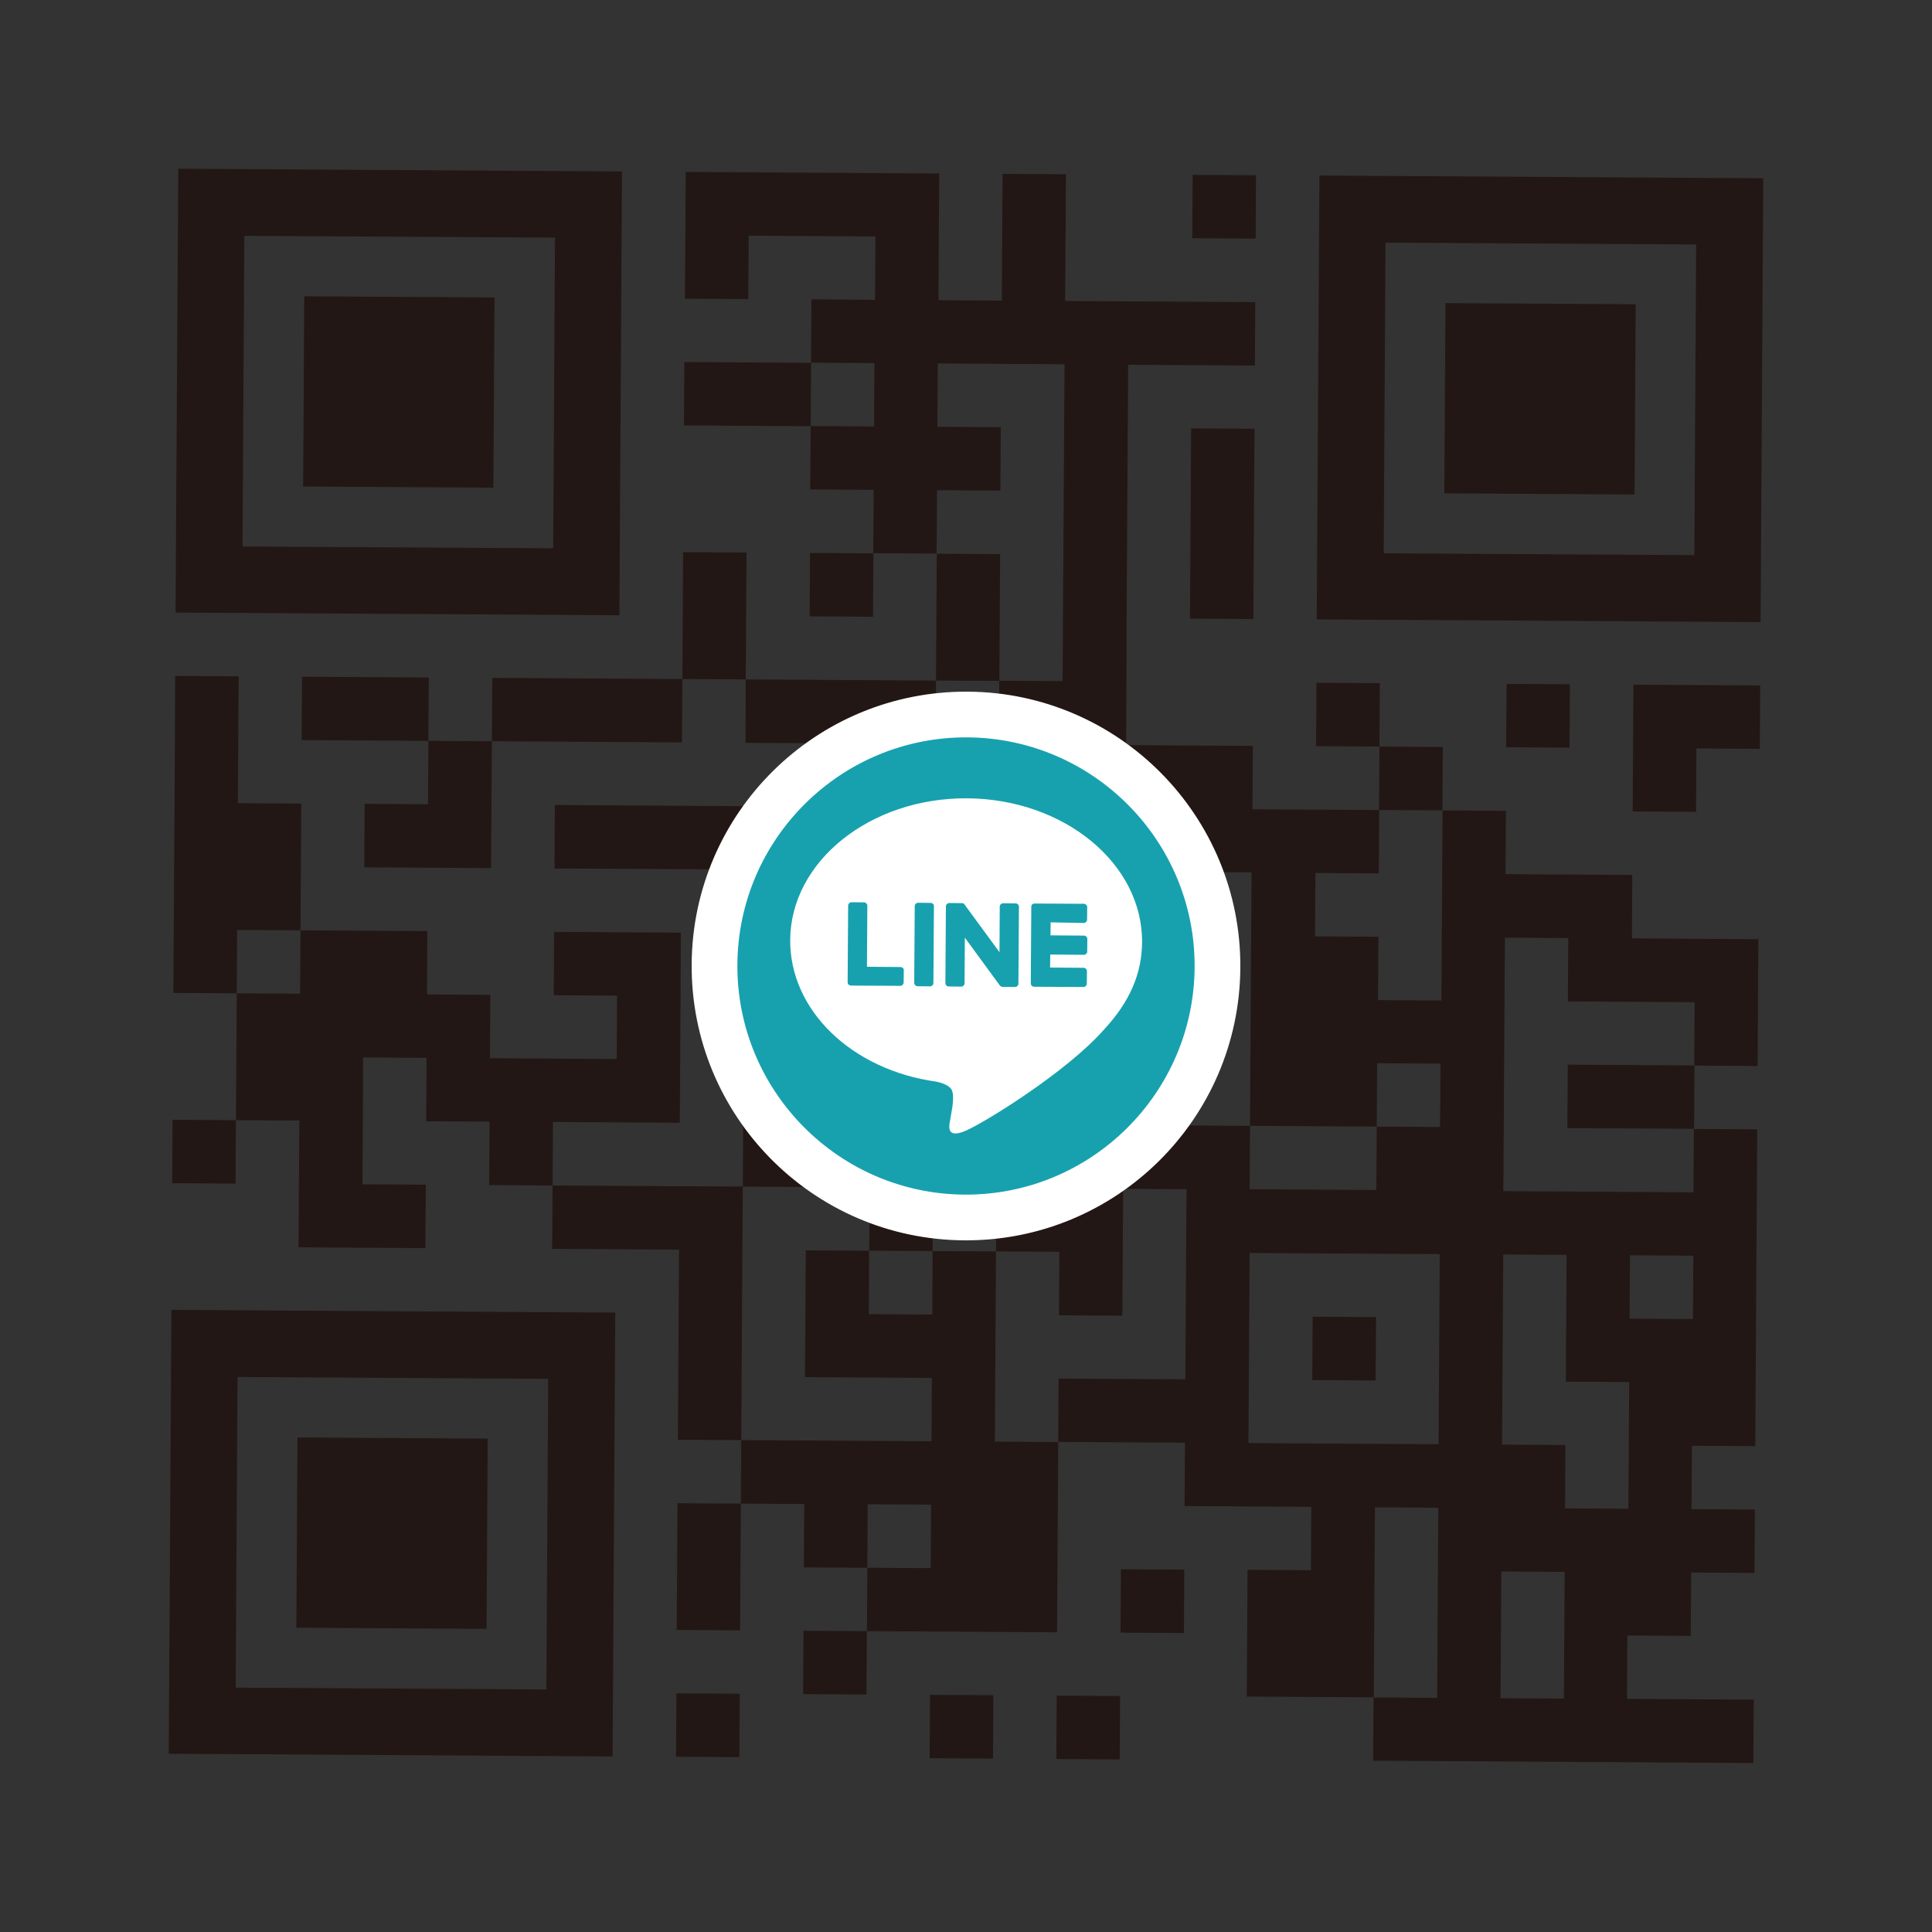
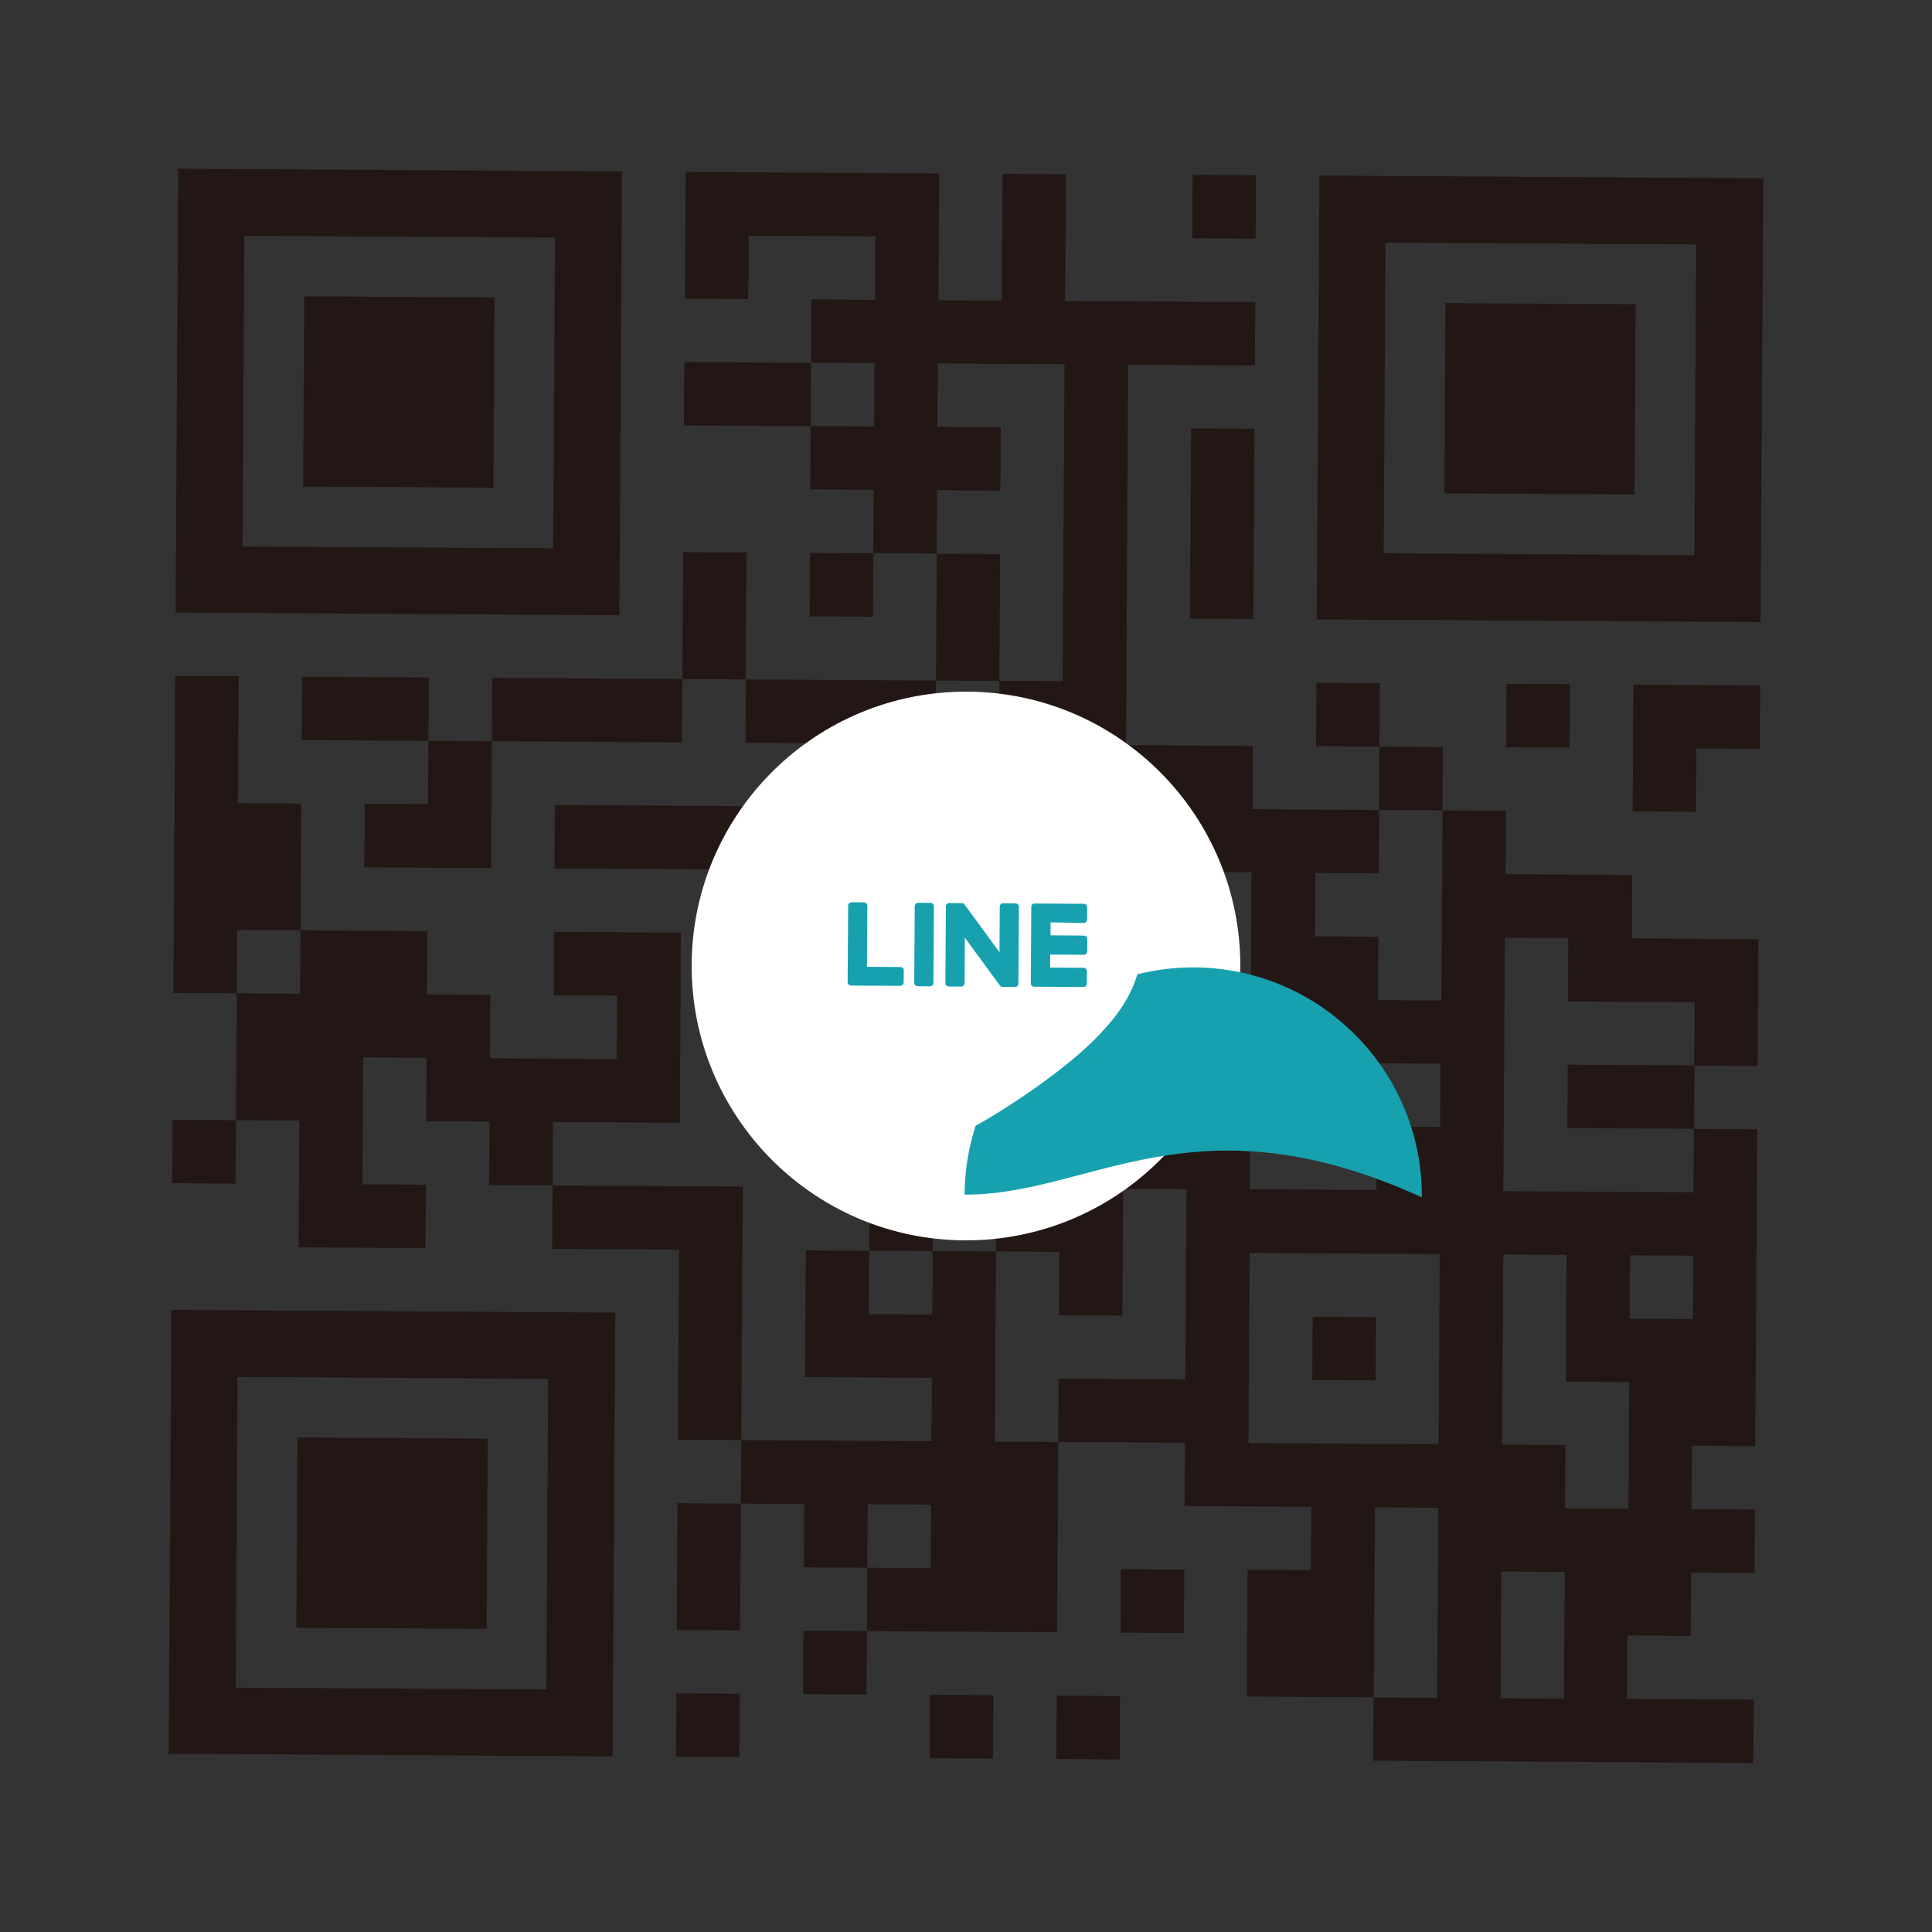
<svg xmlns="http://www.w3.org/2000/svg" id="圖層_1" x="0px" y="0px" viewBox="0 0 150 150" style="enable-background:new 0 0 150 150;" xml:space="preserve">
  <rect x="0" y="0" width="150" height="150" fill="#333333" stroke="none" />
  <style type="text/css">	.st0{fill:#221714;}	.st1{fill:#FFFFFF;}	.st2{fill:#17A1AE;}</style>
  <g>
    <g>
      <g>
        <rect x="92.58" y="13.59" transform="matrix(5.969638e-03 -1 1 5.969638e-03 78.424 110.995)" class="st0" width="4.92" height="4.92" />
        <rect x="62.87" y="42.95" transform="matrix(5.970448e-03 -1 1 5.970448e-03 19.535 110.467)" class="st0" width="4.92" height="4.92" />
        <polygon class="st0" points="58.05,28.14 53.13,28.11 53.1,33.03 58.02,33.06 62.94,33.09 62.97,28.17    " />
        <polygon class="st0" points="92.45,38.19 92.42,43.11 92.39,48.03 97.31,48.06 97.34,43.14 97.37,38.22 97.4,33.29 92.48,33.26        " />
        <polygon class="st0" points="57.96,42.9 53.04,42.87 53.01,47.8 52.98,52.72 57.9,52.75 57.93,47.82    " />
        <polygon class="st0" points="77.62,47.94 77.65,43.02 72.73,42.99 72.7,47.91 72.67,52.84 77.59,52.86    " />
        <polygon class="st0" points="28.37,52.57 23.45,52.54 23.42,57.46 28.34,57.49 33.26,57.52 33.29,52.6    " />
        <polygon class="st0" points="43.14,52.66 38.22,52.63 38.19,57.55 43.11,57.58 48.03,57.61 52.95,57.64 52.98,52.72 48.06,52.69        " />
        <rect x="102.19" y="53.03" transform="matrix(6.003962e-03 -1 1 6.003962e-03 48.536 159.804)" class="st0" width="4.92" height="4.92" />
        <rect x="116.96" y="53.11" transform="matrix(5.969638e-03 -1 1 5.969638e-03 63.13 174.66)" class="st0" width="4.92" height="4.92" />
        <polygon class="st0" points="126.82,53.16 126.79,58.08 126.76,63 131.68,63.03 131.71,58.11 136.63,58.14 136.66,53.22     131.74,53.19    " />
        <polygon class="st0" points="33.23,62.44 28.31,62.41 28.28,67.34 33.2,67.37 38.13,67.4 38.16,62.47 38.19,57.55 33.26,57.52        " />
        <rect x="62.75" y="62.64" transform="matrix(5.970448e-03 -1 1 5.970448e-03 -0.271 129.921)" class="st0" width="4.92" height="4.92" />
        <polygon class="st0" points="77.53,62.71 77.56,57.79 72.64,57.76 72.67,52.84 67.75,52.81 62.83,52.78 57.9,52.75 57.88,57.67     62.8,57.7 67.72,57.73 67.69,62.65 72.61,62.68    " />
        <rect x="107.08" y="57.98" transform="matrix(6.004378e-03 -1 1 6.004378e-03 48.448 169.619)" class="st0" width="4.92" height="4.92" />
        <polygon class="st0" points="52.92,62.56 48,62.53 43.08,62.5 43.05,67.43 47.97,67.45 52.89,67.48 57.82,67.51 57.85,62.59        " />
-         <polygon class="st0" points="77.51,67.63 72.58,67.6 72.55,72.52 77.48,72.55 77.45,77.48 82.37,77.51 82.4,72.58 87.32,72.61     92.24,72.64 92.27,67.72 87.35,67.69 82.43,67.66 82.46,62.74 77.53,62.71    " />
        <polygon class="st0" points="23.33,72.23 23.36,67.31 23.39,62.39 18.47,62.36 18.5,57.43 18.53,52.51 13.6,52.48 13.58,57.4     13.55,62.33 13.52,67.25 13.49,72.17 13.46,77.09 18.38,77.12 18.41,72.2    " />
-         <polygon class="st0" points="67.57,82.34 72.49,82.37 72.52,77.45 67.6,77.42 67.63,72.49 62.71,72.47 62.74,67.54 57.82,67.51     57.79,72.44 57.76,77.36 57.73,82.28 62.65,82.31 62.62,87.23 67.54,87.26    " />
        <path class="st0" d="M126.7,72.85l0.03-4.92l-4.92-0.03l-4.92-0.03l0.03-4.92l-4.92-0.03l-0.03,4.92l-0.03,4.92l-0.03,4.92    l-4.92-0.03l0.03-4.92l-4.92-0.03l0.03-4.92l4.92,0.03l0.03-4.92l-4.92-0.03l-4.92-0.03l0.03-4.92l-4.92-0.03l-4.92-0.03    l0.03-4.92L87.47,48l0.03-4.92l0.03-4.92l0.03-4.92l0.03-4.92l4.92,0.03l4.92,0.03l0.03-4.92l-4.92-0.03l-4.92-0.03l-4.92-0.03    l0.03-4.92l0.03-4.92l-4.92-0.03l-0.03,4.92l-0.03,4.92l-4.92-0.03l0.03-4.92l0.03-4.92l-4.92-0.03l-4.92-0.03l-4.92-0.03    l-4.92-0.03l-0.03,4.92l-0.03,4.92l4.92,0.03l0.03-4.92l4.92,0.03l4.92,0.03l-0.03,4.92L63,23.24l-0.03,4.92l4.92,0.03    l-0.03,4.92l-4.92-0.03l-0.03,4.92l4.92,0.03l-0.03,4.92l4.92,0.03l0.03-4.92l4.92,0.03l0.03-4.92l-4.92-0.03l0.03-4.92    l4.92,0.03l4.92,0.03l-0.03,4.92l-0.03,4.92l-0.03,4.92l-0.03,4.92l-0.03,4.92l-4.92-0.03l-0.03,4.92l4.92,0.03l-0.03,4.92    l4.92,0.03l4.92,0.03l-0.03,4.92l4.92,0.03l-0.03,4.92l-0.03,4.92l-0.03,4.92l-0.03,4.92l4.92,0.03l4.92,0.03l0.03-4.92    l4.92,0.03l-0.03,4.92l-4.92-0.03l-0.03,4.92l-4.92-0.03l-4.92-0.03l0.03-4.92l-4.92-0.03l-4.92-0.03L87.2,92.3l4.92,0.03    l-0.03,4.92l-0.03,4.92l-0.03,4.92l-4.92-0.03l-4.92-0.03l-0.03,4.92l4.92,0.03l4.92,0.03l-0.03,4.92l4.92,0.03l4.92,0.03    l-0.03,4.92l-4.92-0.03l-0.03,4.92l-0.03,4.92l4.92,0.03l4.92,0.03l-0.03,4.92l4.92,0.03l4.92,0.03l4.92,0.03l4.92,0.03    l4.92,0.03l4.92,0.03l0.03-4.92l-4.92-0.03l-4.92-0.03l0.03-4.92l4.92,0.03l0.03-4.92l4.92,0.03l0.03-4.92l-4.92-0.03l0.03-4.92    l4.92,0.03l0.03-4.92l0.03-4.92l0.03-4.92l0.03-4.92l0.03-4.92l-4.92-0.03l-0.03,4.92l-4.92-0.03l-4.92-0.03l-4.92-0.03    l0.03-4.92l0.03-4.92l0.03-4.92l0.03-4.92l4.92,0.03l-0.03,4.92l4.92,0.03l4.92,0.03l-0.03,4.92l4.92,0.03l0.03-4.92l0.03-4.92    l-4.92-0.03L126.7,72.85z M111.64,121.98l-0.03,4.92l-0.03,4.92l-4.92-0.03l0.03-4.92l0.03-4.92l0.03-4.92l4.92,0.03    L111.64,121.98z M111.75,102.29l-0.03,4.92l-0.03,4.92l-4.92-0.03l-4.92-0.03l-4.92-0.03l0.03-4.92l0.03-4.92l0.03-4.92    l4.92,0.03l4.92,0.03l4.92,0.03L111.75,102.29z M121.45,126.96l-0.03,4.92l-4.92-0.03l0.03-4.92l0.03-4.92l4.92,0.03    L121.45,126.96z M126.55,97.46l4.92,0.03l-0.03,4.92l-4.92-0.03L126.55,97.46z M121.63,97.43l-0.03,4.92l-0.03,4.92l4.92,0.03    l-0.03,4.92l-0.03,4.92l-4.92-0.03l0.03-4.92l-4.92-0.03l0.03-4.92l0.03-4.92l0.03-4.92L121.63,97.43z" />
        <rect x="87.28" y="77.55" transform="matrix(5.970448e-03 -1 1 5.970448e-03 9.192 169.268)" class="st0" width="4.92" height="4.92" />
        <rect x="82.32" y="82.44" transform="matrix(6.003962e-03 -1 1 6.003962e-03 -0.625 169.178)" class="st0" width="4.92" height="4.92" />
        <polygon class="st0" points="121.72,82.66 121.69,87.59 126.61,87.61 131.53,87.64 131.56,82.72 126.64,82.69    " />
        <rect x="13.38" y="86.95" transform="matrix(6.004358e-03 -1 1 6.004358e-03 -73.662 104.721)" class="st0" width="4.92" height="4.92" />
        <polygon class="st0" points="47.85,87.14 52.78,87.17 52.81,82.25 52.84,77.33 52.86,72.41 47.94,72.38 43.02,72.35 42.99,77.27     47.91,77.3 47.88,82.22 42.96,82.19 38.04,82.16 38.07,77.24 33.15,77.21 33.18,72.29 28.25,72.26 23.33,72.23 23.3,77.15     18.38,77.12 18.35,82.04 18.32,86.97 23.24,87 23.21,91.92 23.18,96.84 28.11,96.87 33.03,96.9 33.06,91.98 28.14,91.95     28.17,87.03 28.19,82.1 33.12,82.13 33.09,87.06 38.01,87.08 37.98,92.01 42.9,92.04 42.93,87.11    " />
-         <rect x="57.68" y="87.22" transform="matrix(6.004166e-03 -1 1 6.004166e-03 -29.893 149.284)" class="st0" width="4.92" height="4.92" />
-         <polygon class="st0" points="77.39,87.32 77.42,82.4 72.49,82.37 72.46,87.29 72.44,92.21 77.36,92.24    " />
        <polygon class="st0" points="77.36,92.24 77.33,97.16 82.25,97.19 82.22,102.12 87.14,102.15 87.17,97.22 87.2,92.3 82.28,92.27        " />
        <rect x="62.37" y="126.62" transform="matrix(6.004166e-03 -1 1 6.004166e-03 -64.641 193.142)" class="st0" width="4.92" height="4.92" />
        <polygon class="st0" points="77.27,107.01 77.3,102.09 77.33,97.16 72.41,97.14 72.38,102.06 67.45,102.03 67.48,97.11     62.56,97.08 62.53,102 62.5,106.92 67.43,106.95 72.35,106.98 72.32,111.9 67.4,111.87 62.47,111.84 57.55,111.81 57.52,116.74     62.44,116.77 62.41,121.69 67.34,121.72 67.37,116.79 72.29,116.82 72.26,121.75 67.34,121.72 67.31,126.64 72.23,126.67     77.15,126.7 82.07,126.73 82.1,121.81 82.13,116.88 82.16,111.96 77.24,111.93    " />
        <rect x="67.5" y="92.2" transform="matrix(5.971672e-03 -1 1 5.971672e-03 -25.116 164.053)" class="st0" width="4.92" height="4.92" />
        <polygon class="st0" points="57.61,101.97 57.64,97.05 57.67,92.12 52.75,92.1 47.82,92.07 42.9,92.04 42.87,96.96 47.79,96.99     52.72,97.02 52.69,101.94 52.66,106.86 52.63,111.78 57.55,111.81 57.58,106.89    " />
        <rect x="101.9" y="102.25" transform="matrix(5.969638e-03 -1 1 5.969638e-03 -0.974 208.44)" class="st0" width="4.92" height="4.92" />
        <polygon class="st0" points="52.57,121.63 52.54,126.55 57.46,126.58 57.49,121.66 57.52,116.74 52.6,116.71    " />
        <rect x="87.01" y="121.85" transform="matrix(5.970448e-03 -1 1 5.970448e-03 -35.37 213.039)" class="st0" width="4.92" height="4.92" />
        <rect x="52.5" y="131.49" transform="matrix(5.969638e-03 -1 1 5.969638e-03 -79.317 188.107)" class="st0" width="4.92" height="4.92" />
        <rect x="72.19" y="131.61" transform="matrix(5.969435e-03 -1 1 5.969435e-03 -59.864 207.912)" class="st0" width="4.92" height="4.92" />
        <rect x="82.03" y="131.66" transform="matrix(6.004370e-03 -1 1 6.004370e-03 -50.139 217.81)" class="st0" width="4.92" height="4.92" />
        <path class="st0" d="M48.29,13.31l-5.17-0.03L13.84,13.1l-0.21,34.46l34.46,0.21L48.29,13.31z M42.95,42.57l-24.12-0.14    l0.14-24.12l24.12,0.14L42.95,42.57z" />
        <path class="st0" d="M131.73,13.81l-29.29-0.18l-0.21,34.46l34.46,0.21l0.21-34.46L131.73,13.81z M131.55,43.1l-24.12-0.14    l0.14-24.12l24.12,0.14L131.55,43.1z" />
        <path class="st0" d="M13.31,101.7l-0.21,34.46l34.46,0.21l0.21-34.46l-5.17-0.03L13.31,101.7z M42.42,131.17l-24.12-0.14    l0.14-24.12l24.12,0.14L42.42,131.17z" />
        <rect x="23.58" y="23.05" transform="matrix(5.981214e-03 -1 1 5.981214e-03 0.345 61.217)" class="st0" width="14.77" height="14.77" />
        <rect x="112.18" y="23.58" transform="matrix(5.981417e-03 -1 1 5.981417e-03 87.886 150.342)" class="st0" width="14.77" height="14.77" />
        <rect x="23.05" y="111.65" transform="matrix(5.969908e-03 -1 1 5.969908e-03 -88.78 148.759)" class="st0" width="14.77" height="14.77" />
      </g>
      <path class="st1" d="M96.3,75.13c-0.07,11.76-9.66,21.24-21.43,21.17c-11.76-0.07-21.24-9.66-21.17-21.43   c0.07-11.76,9.66-21.24,21.43-21.17C86.89,53.77,96.37,63.36,96.3,75.13z" />
-       <path class="st2" d="M74.89,92.75c-9.79-0.06-17.7-8.07-17.64-17.86c0.06-9.79,8.07-17.7,17.86-17.64   c9.79,0.06,17.7,8.07,17.64,17.85C92.69,84.89,84.68,92.81,74.89,92.75z" />
+       <path class="st2" d="M74.89,92.75c0.06-9.79,8.07-17.7,17.86-17.64   c9.79,0.06,17.7,8.07,17.64,17.85C92.69,84.89,84.68,92.81,74.89,92.75z" />
      <g id="TYPE_A_00000075157925917403586120000006685321958479394201_">
        <g>
          <path class="st1" d="M88.67,73.15c0.04-6.11-6.06-11.12-13.59-11.17c-7.53-0.04-13.69,4.89-13.73,11     c-0.03,5.48,4.8,10.1,11.36,11c0.44,0.1,1.05,0.3,1.2,0.68c0.14,0.35,0.08,0.89,0.04,1.24c0,0-0.17,0.96-0.2,1.17     c-0.06,0.34-0.28,1.35,1.18,0.74c1.46-0.61,7.89-4.58,10.78-7.87h0C87.7,77.8,88.66,75.6,88.67,73.15" />
          <g>
            <g>
              <path class="st2" d="M72.25,70.1l-0.96-0.01c-0.15,0-0.27,0.12-0.27,0.26l-0.04,5.95c0,0.15,0.12,0.27,0.26,0.27l0.96,0.01       c0.15,0,0.27-0.12,0.27-0.26l0.04-5.95C72.52,70.22,72.4,70.1,72.25,70.1" />
              <path class="st2" d="M78.85,70.14l-0.96-0.01c-0.15,0-0.27,0.12-0.27,0.26l-0.02,3.54l-2.71-3.7       c-0.01-0.01-0.01-0.02-0.02-0.03c0,0,0,0,0,0c-0.01-0.01-0.01-0.01-0.02-0.02c0,0,0,0,0,0c0,0-0.01-0.01-0.01-0.01       c0,0,0,0-0.01-0.01c0,0-0.01-0.01-0.01-0.01c0,0-0.01,0-0.01,0c0,0-0.01-0.01-0.01-0.01c0,0-0.01,0-0.01,0       c-0.01,0-0.01,0-0.02-0.01c0,0-0.01,0-0.01,0c-0.01,0-0.01,0-0.02-0.01c0,0-0.01,0-0.01,0c-0.01,0-0.01,0-0.02,0       c0,0-0.01,0-0.01,0c0,0-0.01,0-0.01,0c0,0-0.01,0-0.01,0c0,0-0.01,0-0.01,0l-0.96-0.01c-0.15,0-0.27,0.12-0.27,0.26       l-0.04,5.95c0,0.15,0.12,0.27,0.26,0.27l0.96,0.01c0.15,0,0.27-0.12,0.27-0.26l0.02-3.54l2.71,3.7       c0.02,0.03,0.04,0.05,0.07,0.07c0,0,0,0,0,0c0.01,0,0.01,0.01,0.02,0.01c0,0,0,0,0.01,0c0,0,0.01,0,0.01,0.01       c0,0,0.01,0,0.01,0.01c0,0,0.01,0,0.01,0c0.01,0,0.01,0,0.02,0.01c0,0,0,0,0,0c0.02,0.01,0.04,0.01,0.07,0.01l0.96,0.01       c0.15,0,0.27-0.12,0.27-0.26l0.04-5.95C79.11,70.26,79,70.14,78.85,70.14" />
              <path class="st2" d="M69.91,75.08l-2.6-0.02l0.03-4.73c0-0.15-0.12-0.27-0.26-0.27l-0.96-0.01c-0.15,0-0.27,0.12-0.27,0.26       l-0.04,5.95v0c0,0.07,0.03,0.14,0.07,0.18c0,0,0,0,0,0c0,0,0,0,0,0c0.05,0.05,0.11,0.07,0.18,0.08h0l3.83,0.02       c0.15,0,0.27-0.12,0.27-0.26l0.01-0.96C70.18,75.2,70.06,75.08,69.91,75.08" />
              <path class="st2" d="M84.13,71.66c0.15,0,0.27-0.12,0.27-0.26l0.01-0.96c0-0.15-0.12-0.27-0.26-0.27l-3.83-0.02h0       c-0.07,0-0.14,0.03-0.18,0.07c0,0,0,0,0,0c0,0,0,0,0,0c-0.05,0.05-0.07,0.11-0.07,0.18v0l-0.04,5.95v0       c0,0.07,0.03,0.14,0.07,0.18c0,0,0,0,0,0c0,0,0,0,0,0c0.05,0.05,0.11,0.07,0.18,0.08h0l3.83,0.02c0.15,0,0.27-0.12,0.27-0.26       l0.01-0.96c0-0.15-0.12-0.27-0.26-0.27l-2.6-0.02l0.01-1.01l2.6,0.02c0.15,0,0.27-0.12,0.27-0.26l0.01-0.96       c0-0.15-0.12-0.27-0.26-0.27l-2.6-0.02l0.01-1.01L84.13,71.66z" />
            </g>
          </g>
        </g>
      </g>
    </g>
  </g>
</svg>